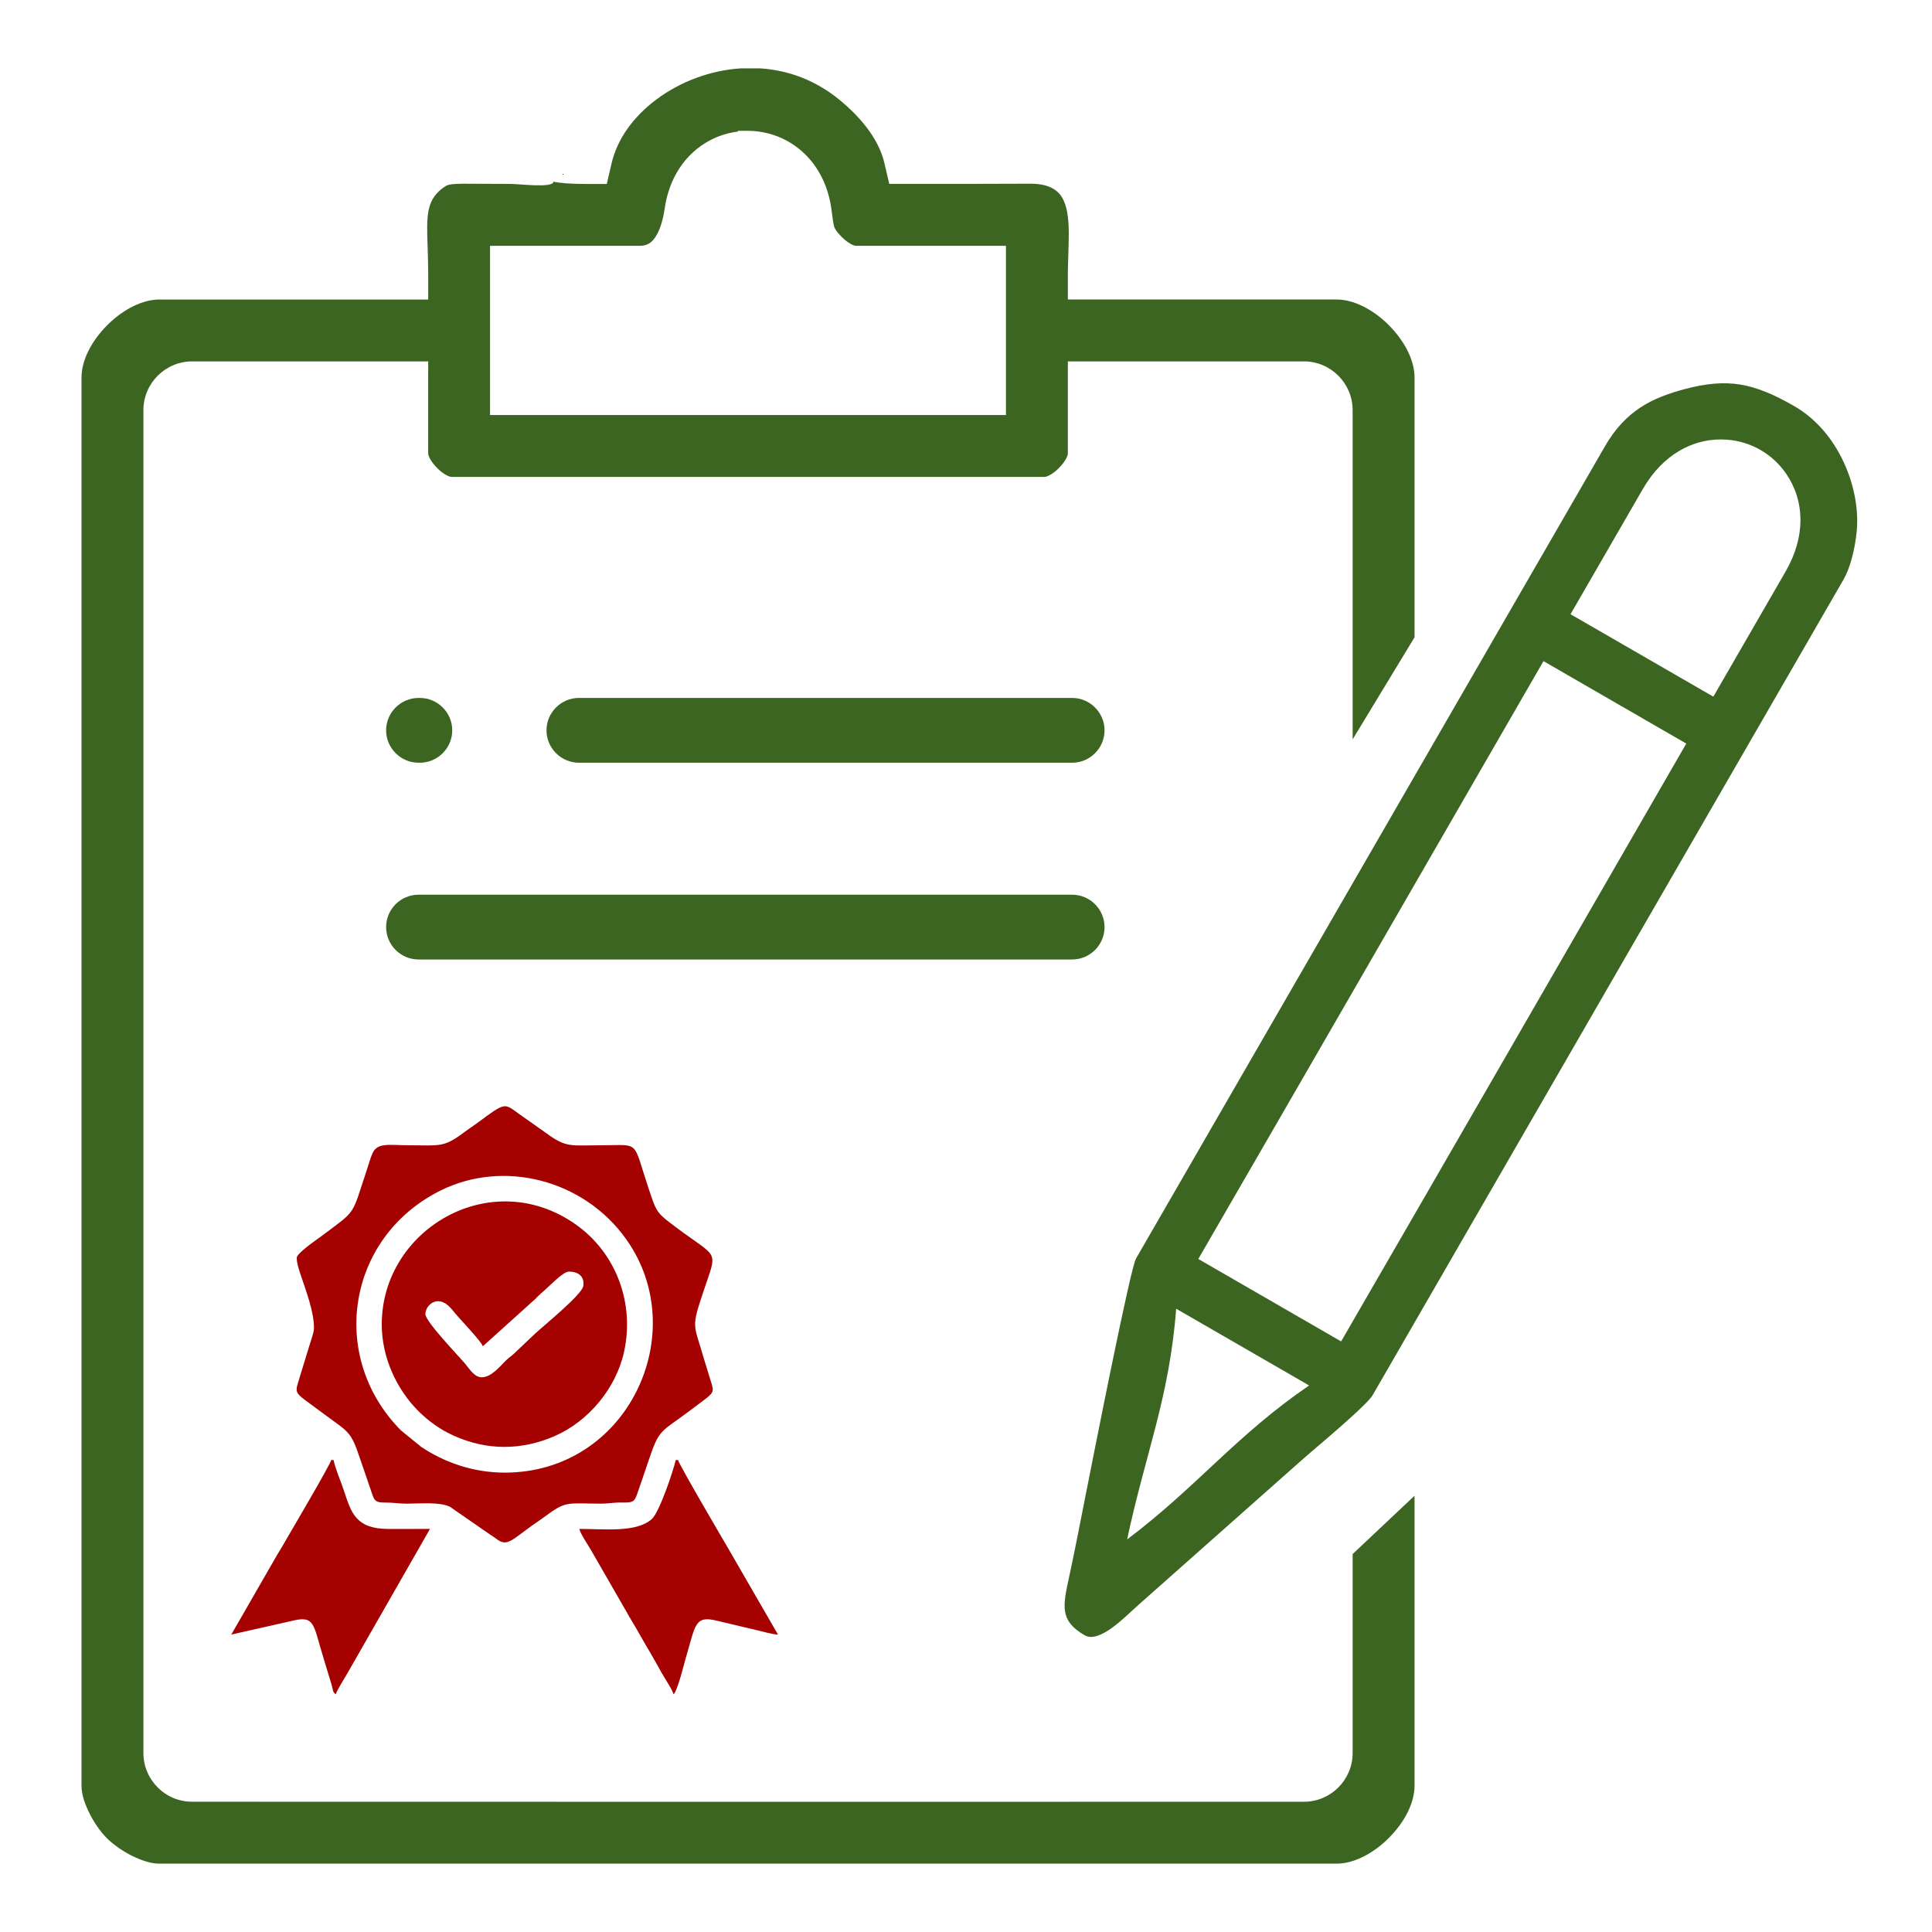
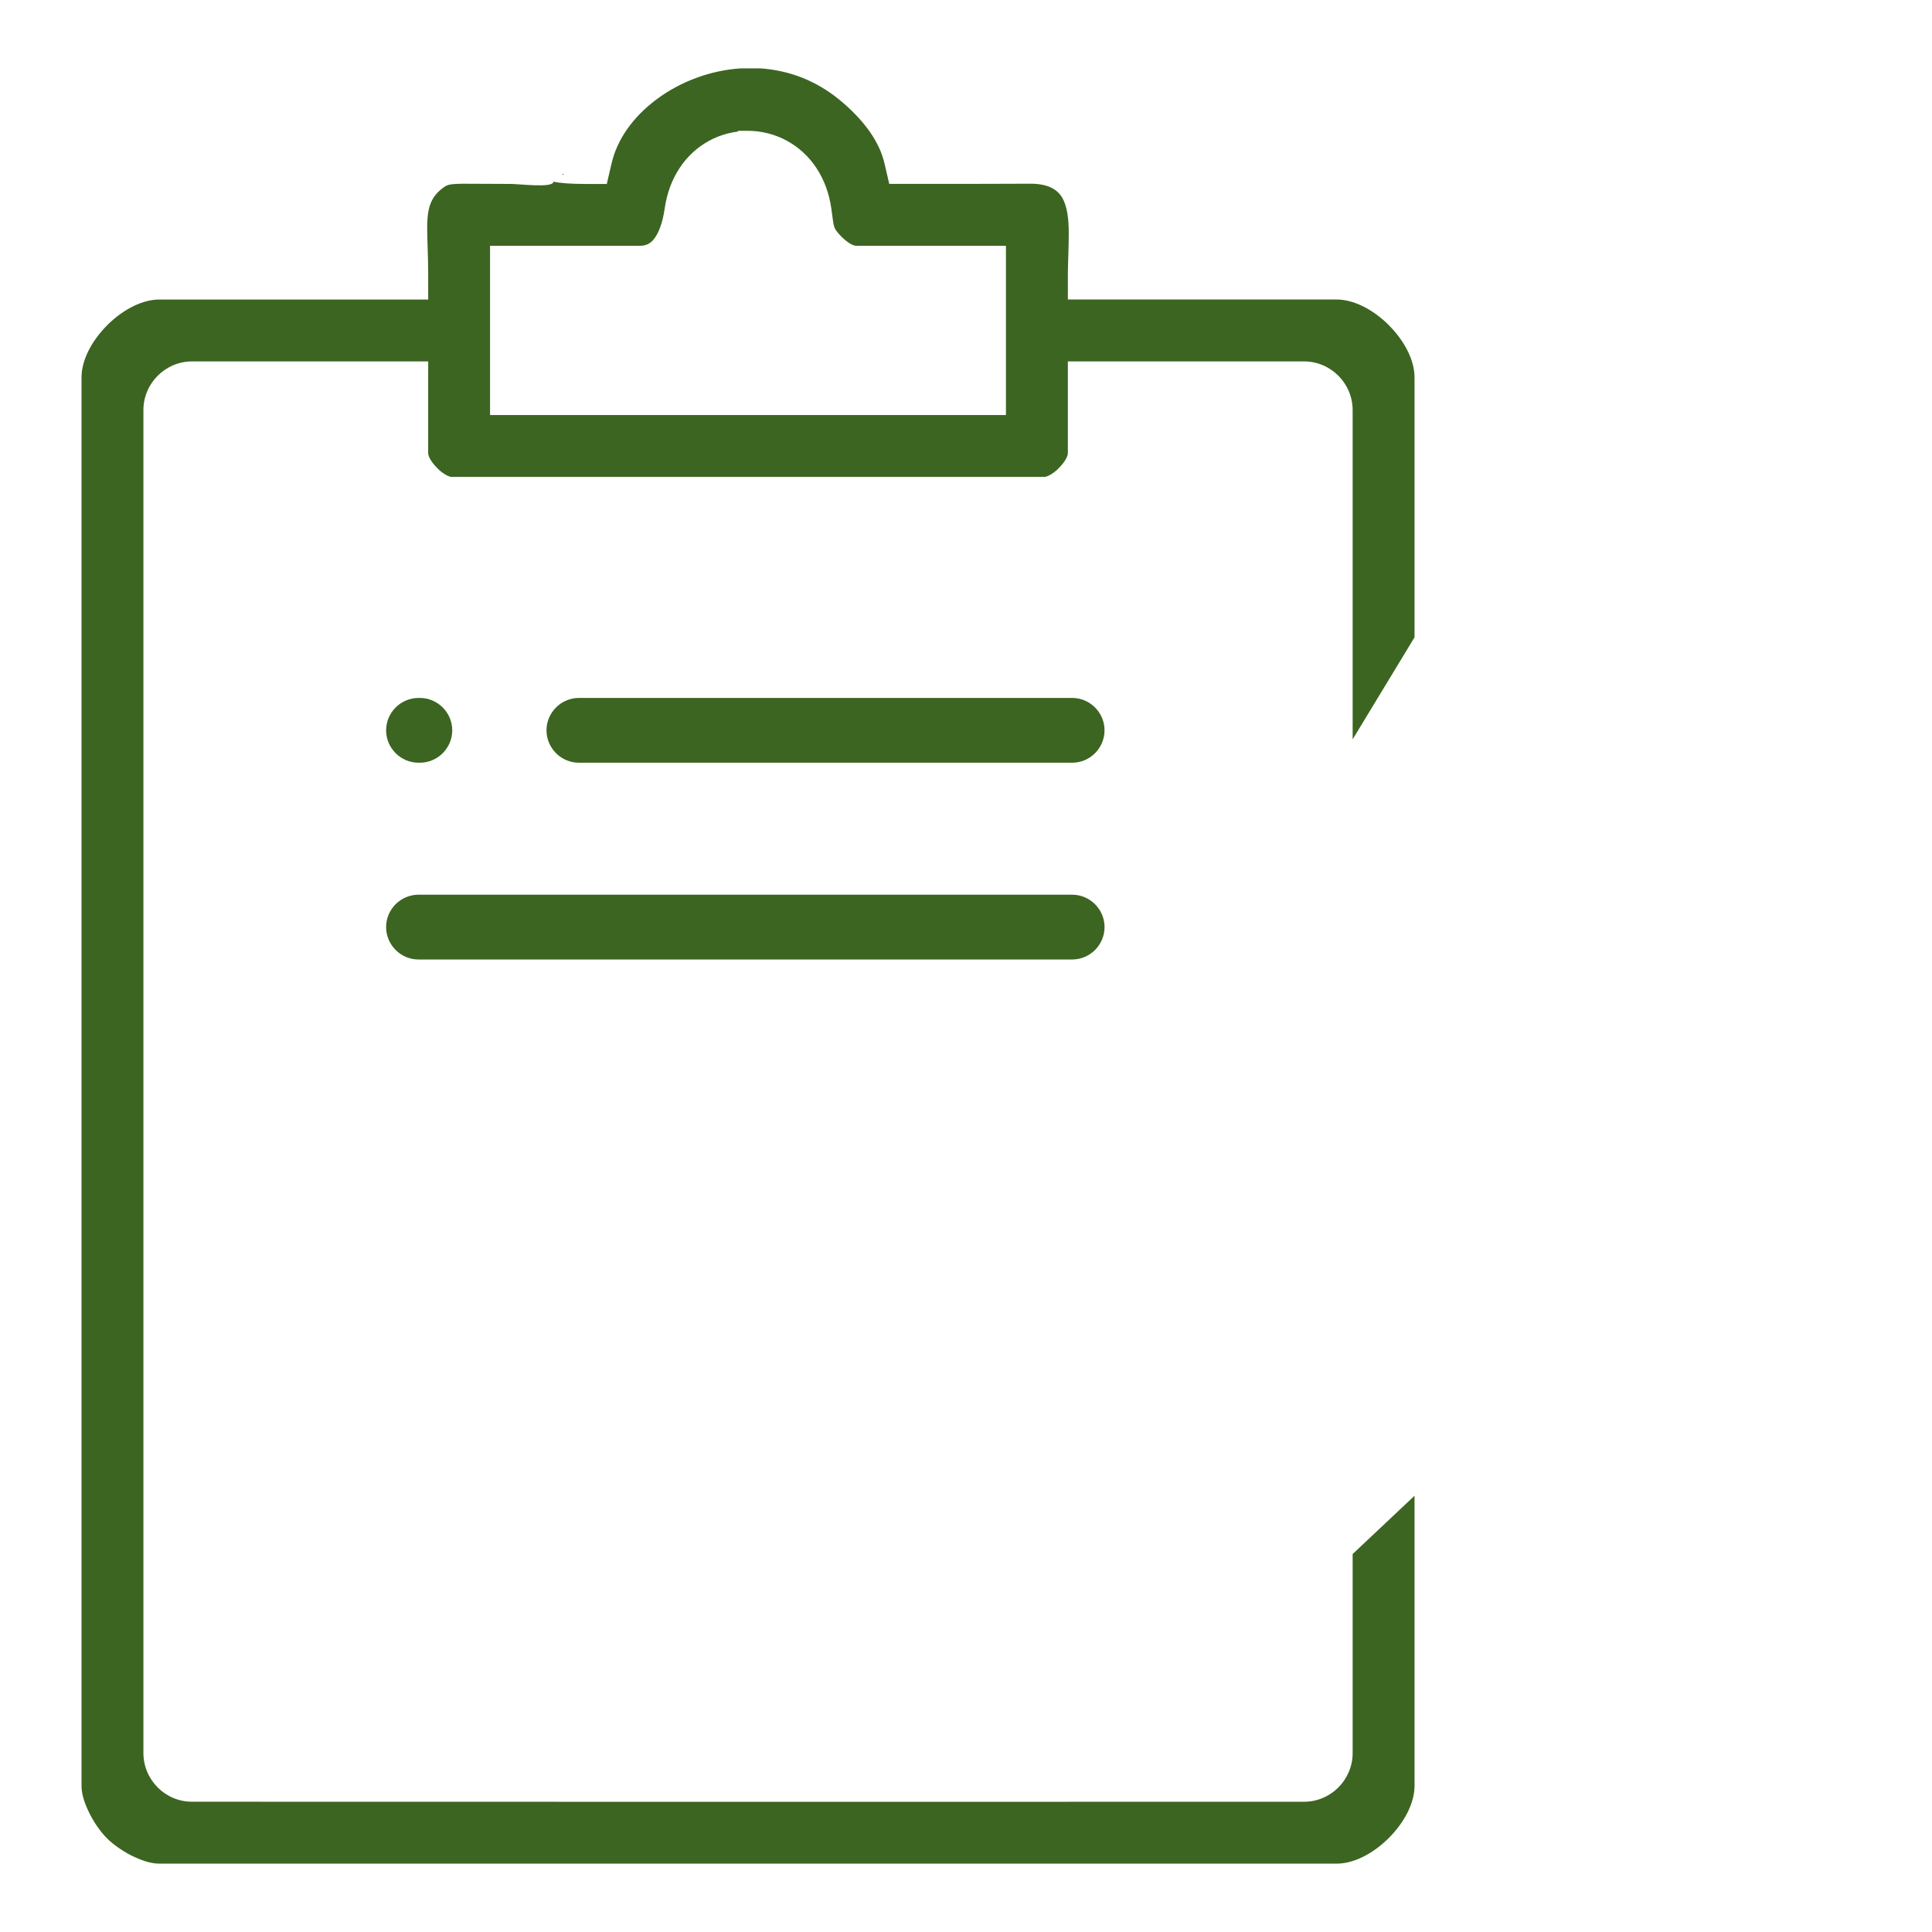
<svg xmlns="http://www.w3.org/2000/svg" xml:space="preserve" width="2in" height="2in" version="1.1" style="shape-rendering:geometricPrecision; text-rendering:geometricPrecision; image-rendering:optimizeQuality; fill-rule:evenodd; clip-rule:evenodd" viewBox="0 0 2000 2000">
  <defs>
    <style type="text/css">
   
    .fil1 {fill:#3C6521}
    .fil0 {fill:#A50101}
   
  </style>
  </defs>
  <g id="Layer_x0020_1">
    <g id="_2108831238048">
-       <path class="fil0" d="M522.41 1524.46c-32.43,0 -62.12,-10.48 -86.34,-26.62l-20.98 -17.07c-75.51,-76.27 -55.86,-199.68 40.32,-248.02 65.71,-33.03 149.15,-11.62 193.02,50.35 68.5,96.73 1.78,241.37 -126.03,241.37zm-282.98 167.65l61.11 -13.8c25.84,-6.59 23.23,2.1 34.15,37.43l8.85 29.2c1.36,4.99 0.76,6.56 4.08,9 0.87,-3.73 9.38,-17.2 11.83,-21.46l85.67 -149.75c-14.28,0 -28.57,0.06 -42.84,0.04 -34.03,-0.04 -38.64,-16.69 -46.17,-39.44 -3.41,-10.32 -8.37,-21.24 -10.86,-31.94l-2.38 0c-1.28,5.51 -45.39,80.17 -51.19,90.31 -2.1,3.68 -4.41,7.02 -6.67,11.17l-45.59 79.26zm360.27 -109.39c1.16,4.98 9.13,16.75 11.83,21.46l36.92 64.15c3.91,7.21 8.17,13.69 12.26,21.04 4.25,7.63 7.82,13.61 12.21,21.08 4.4,7.49 7.82,13.72 12.02,21.27 2.12,3.81 4.31,7 6.25,10.39 1.88,3.28 5.17,8.26 6,11.83 4.09,-2.99 11.05,-31.89 12.65,-37.29 10.3,-34.69 9.1,-44.66 32.54,-38.82l41.35 9.78c4.87,1.15 16.55,4.39 21.65,4.51l-51.81 -89.68c-2.41,-4.1 -50.4,-85.76 -51.63,-91.05l-2.38 0c-2.74,11.77 -16.96,53.89 -24.64,60.97 -15.72,14.48 -49.35,10.37 -75.23,10.37zm-101.07 -156.95c-7.61,0 -13.04,-9.2 -17,-13.92 -6.85,-8.15 -41.26,-43.76 -41.26,-51.48 0,-9.7 14.01,-22.57 28.54,-3.57 5.48,7.17 29.54,31.7 30.91,36.86l54.4 -49.04c1.93,-1.96 3.3,-3.54 5.4,-5.3 8.93,-7.46 22.94,-22.94 29.37,-22.94 10.72,0 16.24,5.83 14.83,14.89 -1.4,8.98 -39.83,40 -50.21,49.6l-21.97 20.84c-3.04,2.81 -4.67,3.44 -7.76,6.5 -6.57,6.5 -15.35,17.56 -25.24,17.56zm-103.44 -54.7c0,34.14 15.41,67.13 37.75,89.47 10.69,10.7 22.73,19.37 37.17,25.85 33.98,15.23 69.53,15.15 103.78,0.36 35.31,-15.25 63.83,-49.6 72.11,-87.21 11.15,-50.66 -8.19,-102.82 -50.56,-132.41 -87.29,-60.96 -200.25,5.3 -200.25,103.94zm-87.99 -68.96c0,5.76 2.18,11.86 4,17.4 5.41,16.46 13.83,38.01 13.83,55.13 0,4.85 -2.63,11.08 -4.07,16.15l-9.51 30.91c-6.57,23.16 -9.54,17.04 19.35,38.72 30.84,23.14 31.89,19.47 42.24,50.51 4.17,12.52 8.07,23.09 12.14,35.42 2.47,7.48 4.03,9.11 13.5,9.09 9.48,-0.03 14.04,1.19 22.63,1.15 14.98,-0.06 33.66,-1.93 44.39,3.17l41.47 28.69c2.61,1.77 4.64,2.98 7.06,4.83 10.77,8.26 15.81,0.7 36.7,-14.12 4.32,-3.07 8.88,-6.07 13.26,-9.33 21.74,-16.15 22.27,-13.43 56.9,-13.25 9.38,0.05 13.53,-1.32 22.6,-1.18 10.33,0.15 12.87,-0.13 15.64,-8.14 3.89,-11.24 7.89,-22.67 11.84,-34.53 11.32,-33.99 12.21,-29.35 42.14,-51.79 4.91,-3.69 8.99,-6.76 13.59,-10.19 15.07,-11.27 11.83,-10.07 6.44,-29.04 -1.75,-6.16 -3.09,-9.59 -4.76,-15.46 -10.37,-36.55 -13.5,-30.24 -0.04,-70.38 14.48,-43.18 15.39,-32.29 -28.48,-65.18 -20.78,-15.57 -20.18,-15.11 -28.91,-41.24 -16.71,-50.01 -7.91,-43.85 -48.89,-43.85 -31.83,0 -35.69,2.81 -56.57,-12.39l-27.86 -19.7c-16.25,-11.47 -13.57,-13.4 -44.17,9.32 -4.57,3.4 -8.59,5.87 -13.23,9.36 -21.39,16.07 -25.15,13.41 -56.74,13.41 -20.46,0 -32.87,-3.31 -38.09,8.28 -2.09,4.64 -4.11,11.91 -5.76,16.83 -16.45,49.37 -10.02,41.11 -47.37,69.15 -4.64,3.48 -25.31,17.44 -25.31,22.25z" />
      <path class="fil1" d="M443.24 384.52l0 84.65c0,1.56 0.72,3.6 1.95,5.85 1.67,3.07 4.24,6.33 7.33,9.43l1.96 1.96c2.41,2.15 4.94,3.98 7.44,5.34 2.28,1.25 4.34,1.98 5.89,1.98l613.07 0c1.55,0 3.6,-0.73 5.89,-1.96 2.49,-1.37 5.02,-3.2 7.43,-5.35l1.96 -1.96c3.09,-3.09 5.66,-6.36 7.33,-9.43 1.22,-2.26 1.95,-4.3 1.95,-5.85l0 -95.07 244.39 0c13.86,0 26.46,5.67 35.59,14.79l0.04 0.04c9.12,9.13 14.79,21.73 14.79,35.59l0 340.85 64.07 -105.65 0 -269.05c0,-8.68 -2.46,-17.77 -6.72,-26.6 -4.7,-9.73 -11.61,-19.15 -19.88,-27.43l0 -0.04c-8.22,-8.23 -17.65,-15.12 -27.43,-19.84 -8.83,-4.26 -17.92,-6.72 -26.6,-6.72l-278.24 0 0 -27.78c0,-3.24 0.25,-11.29 0.5,-19.54l0.02 -0.65c0.21,-7.11 0.43,-14.4 0.4,-20.94 -0.07,-14.1 -1.36,-27.74 -7.17,-37.12 -5.22,-8.43 -15.09,-13.95 -33,-13.85l-50.79 0.15 -94.87 0 -4.98 -21.37c-1.29,-5.56 -3.21,-10.94 -5.6,-16.1 -2.67,-5.77 -5.89,-11.23 -9.46,-16.35 -4.21,-6.04 -9.04,-11.79 -14.17,-17.18 -5.82,-6.11 -11.99,-11.69 -18.09,-16.64 -5.93,-4.81 -12.15,-9.09 -18.59,-12.85 -6.64,-3.88 -13.31,-7.09 -19.95,-9.68 -6.76,-2.63 -13.74,-4.72 -20.85,-6.28 -7.37,-1.61 -14.68,-2.64 -21.89,-3.11l-20.13 0.01c-15.79,1.02 -31.33,4.44 -45.96,9.83 -14.98,5.51 -29,13.12 -41.35,22.35 -12.03,8.99 -22.38,19.43 -30.37,30.86 -7.57,10.84 -13.1,22.69 -16,35.13l-5 21.49 -22.02 0c-16.05,0 -26.5,-0.92 -33.22,-2.38 0.01,6.89 -35.38,2.35 -44.24,2.35 -14.2,-0.01 -28.38,-0.06 -42.48,-0.18 -5.23,-0.04 -9.63,-0.04 -13.45,0.13 -3.24,0.14 -5.83,0.41 -7.92,0.89 -1.13,0.26 -2.22,0.69 -3.37,1.33 -1.39,0.78 -3.02,1.95 -5,3.59l-0.04 0c-15.24,12.58 -14.72,29.18 -13.83,57.23l0.04 0.35c0.29,10.04 0.64,20.96 0.64,28.53l0 27.78 -278.24 0c-8.68,0 -17.78,2.46 -26.6,6.72 -9.78,4.72 -19.2,11.61 -27.43,19.84l0 0.04c-8.28,8.28 -15.18,17.7 -19.88,27.43 -4.26,8.83 -6.72,17.92 -6.72,26.6l0 1457.91c0,3.74 0.58,7.63 1.58,11.52 1.19,4.54 3,9.31 5.19,14.02 2.68,5.8 5.79,11.17 8.98,15.87 3.46,5.1 7.14,9.55 10.53,12.94 3.36,3.36 7.83,7.05 12.99,10.56 4.17,2.83 8.79,5.58 13.67,7.98l2.15 0.98c4.72,2.19 9.48,4 14.03,5.18 3.89,1.01 7.77,1.59 11.51,1.59l1218.67 0c8.68,0 17.77,-2.46 26.6,-6.72 9.73,-4.7 19.15,-11.61 27.43,-19.88 8.28,-8.28 15.18,-17.7 19.88,-27.43 4.26,-8.83 6.72,-17.92 6.72,-26.6l0 -300.23 -64.07 60.37 0 206.02c0,13.86 -5.67,26.45 -14.79,35.58l0 0.04c-9.12,9.12 -21.74,14.79 -35.62,14.79l-575.49 0.06 -575.49 -0.1c-13.89,0.04 -26.5,-5.63 -35.62,-14.75l0 -0.04c-9.12,-9.13 -14.79,-21.72 -14.79,-35.58l0 -1390.22c0,-13.86 5.67,-26.46 14.79,-35.59l0.04 -0.04c9.13,-9.12 21.73,-14.79 35.59,-14.79l244.39 0 0 10.42zm140.34 -204.53l-1.32 0c0,1.55 0.32,1.22 1.32,0zm-148.95 542.52l-1.39 0c-9.21,0 -17.59,3.78 -23.67,9.86 -6.08,6.08 -9.86,14.46 -9.86,23.67 0,9.21 3.78,17.59 9.86,23.67 6.08,6.08 14.46,9.86 23.67,9.86l1.39 0c9.21,0 17.59,-3.78 23.67,-9.86 6.08,-6.08 9.86,-14.46 9.86,-23.67 0,-9.21 -3.78,-17.59 -9.86,-23.67 -6.08,-6.08 -14.46,-9.86 -23.67,-9.86zm675.26 0l-510.63 0c-9.21,0 -17.59,3.78 -23.67,9.86 -6.08,6.08 -9.86,14.46 -9.86,23.67 0,9.21 3.78,17.59 9.86,23.67 6.08,6.08 14.46,9.86 23.67,9.86l510.63 0c9.21,0 17.59,-3.78 23.67,-9.86 6.08,-6.08 9.86,-14.46 9.86,-23.67 0,-9.21 -3.78,-17.59 -9.86,-23.67 -6.08,-6.08 -14.46,-9.86 -23.67,-9.86zm-0 203.69l-676.65 0c-9.22,0 -17.62,3.77 -23.7,9.84 -6.06,6.1 -9.84,14.48 -9.84,23.69 0,9.21 3.78,17.59 9.86,23.67 6.06,6.09 14.45,9.86 23.68,9.86l676.65 0c9.22,0 17.62,-3.77 23.7,-9.84 6.06,-6.1 9.84,-14.48 9.84,-23.69 0,-9.21 -3.78,-17.59 -9.86,-23.67 -6.06,-6.09 -14.45,-9.86 -23.68,-9.86zm-574.8 -671.73l127.1 0c3.21,0 5.88,-0.56 8.06,-1.53 2.34,-1.05 4.35,-2.66 6.04,-4.65 2.85,-3.33 5.14,-7.67 6.96,-12.51 2.31,-6.18 3.86,-13.11 4.85,-19.98 2.31,-16.07 7.62,-29.81 14.97,-41.17 8.13,-12.54 18.74,-22.12 30.61,-28.68 6.16,-3.41 12.77,-6 19.63,-7.75 3.5,-0.9 7.05,-1.57 10.62,-2.01l0 -0.76 10.42 0c6.94,0 13.99,0.91 20.97,2.7l0.04 0c6.81,1.76 13.42,4.37 19.65,7.81 11.88,6.57 22.49,16.15 30.61,28.68 7.35,11.35 12.66,25.1 14.97,41.17l1.09 8.15c0.72,5.39 1.19,8.86 2.07,11.27 0.76,2.09 2.2,4.16 5,7.33 1.69,1.9 3.76,4 6.16,6 1.85,1.54 3.8,2.96 5.75,4.04 1.16,0.64 2.34,1.17 3.49,1.51 0.77,0.23 1.56,0.36 2.33,0.36l154.88 0 0 175.19 -534.06 0 0 -175.19 27.78 0z" />
-       <path class="fil1" d="M1256.92 1377.5l98.26 56.73c-75.9,51.91 -116.06,104.91 -188.37,159.37 18.87,-88.89 43.71,-146.37 50.76,-238.81l39.35 22.71zm365.7 -678.77l123.01 71.02c-119.06,206.31 -238,412.72 -357.31,618.88l-147.83 -85.35c119.35,-206.15 238.2,-412.6 357.32,-618.89l24.82 14.33zm78.01 -192.45c10.55,-18.28 23.61,-31.2 37.71,-39.51 15.85,-9.35 32.99,-12.86 49.35,-11.63 6.21,0.46 12.29,1.63 18.11,3.41 5.89,1.81 11.51,4.25 16.74,7.28 5.24,3.04 10.19,6.68 14.66,10.85 4.45,4.15 8.49,8.83 12.01,13.98 9.25,13.56 14.78,30.16 14.61,48.55 -0.15,16.35 -4.81,34.12 -15.37,52.41l-74.8 129.56c-49.25,-28.49 -98.53,-56.94 -147.83,-85.35l74.8 -129.56zm-39.11 -44.4l-485.5 840.91c-2.88,4.99 -13.08,51.75 -24.66,107.92 -11.41,55.33 -24.54,121.87 -33.07,165.19l-3.95 19.95c-2.49,12.26 -4.95,24.5 -7.61,36.73 -3.22,14.74 -5.78,26.38 -4.15,35.9 1.56,9.15 7.19,16.83 20.27,24.38 6.4,3.69 14.8,0.88 23.28,-4.38 9.19,-5.7 18.49,-14.33 25.86,-21.17l0.28 -0.26c1.82,-1.69 3.59,-3.33 7.25,-6.57l165.44 -146.68c6.56,-5.82 10.38,-9.07 14.87,-12.92l0.14 -0.12c21.75,-18.57 55.95,-47.79 61,-56.55l487.39 -844.2c1.65,-2.86 3.15,-6.06 4.5,-9.44 1.48,-3.73 2.78,-7.7 3.89,-11.7 1.39,-5 2.51,-10.03 3.37,-14.78 0.97,-5.35 1.64,-10.5 2.03,-14.98 1.02,-11.77 0.17,-24.61 -2.57,-37.62 -2.65,-12.65 -7.08,-25.5 -13.28,-37.76 -5.63,-11.14 -12.73,-21.7 -21.28,-31.02 -7.95,-8.67 -17.14,-16.26 -27.56,-22.28 -10.58,-6.11 -20.39,-11.05 -29.75,-14.8 -9.27,-3.72 -18.07,-6.26 -26.73,-7.63 -8.46,-1.33 -17.24,-1.6 -26.67,-0.8 -9.46,0.81 -19.56,2.7 -30.63,5.67 -8.14,2.18 -16.14,4.69 -23.8,7.77 -7.63,3.07 -14.95,6.72 -21.74,11.19 -6.67,4.38 -13.13,9.72 -19.26,16.28 -6.16,6.59 -12,14.43 -17.38,23.76z" />
    </g>
  </g>
</svg>